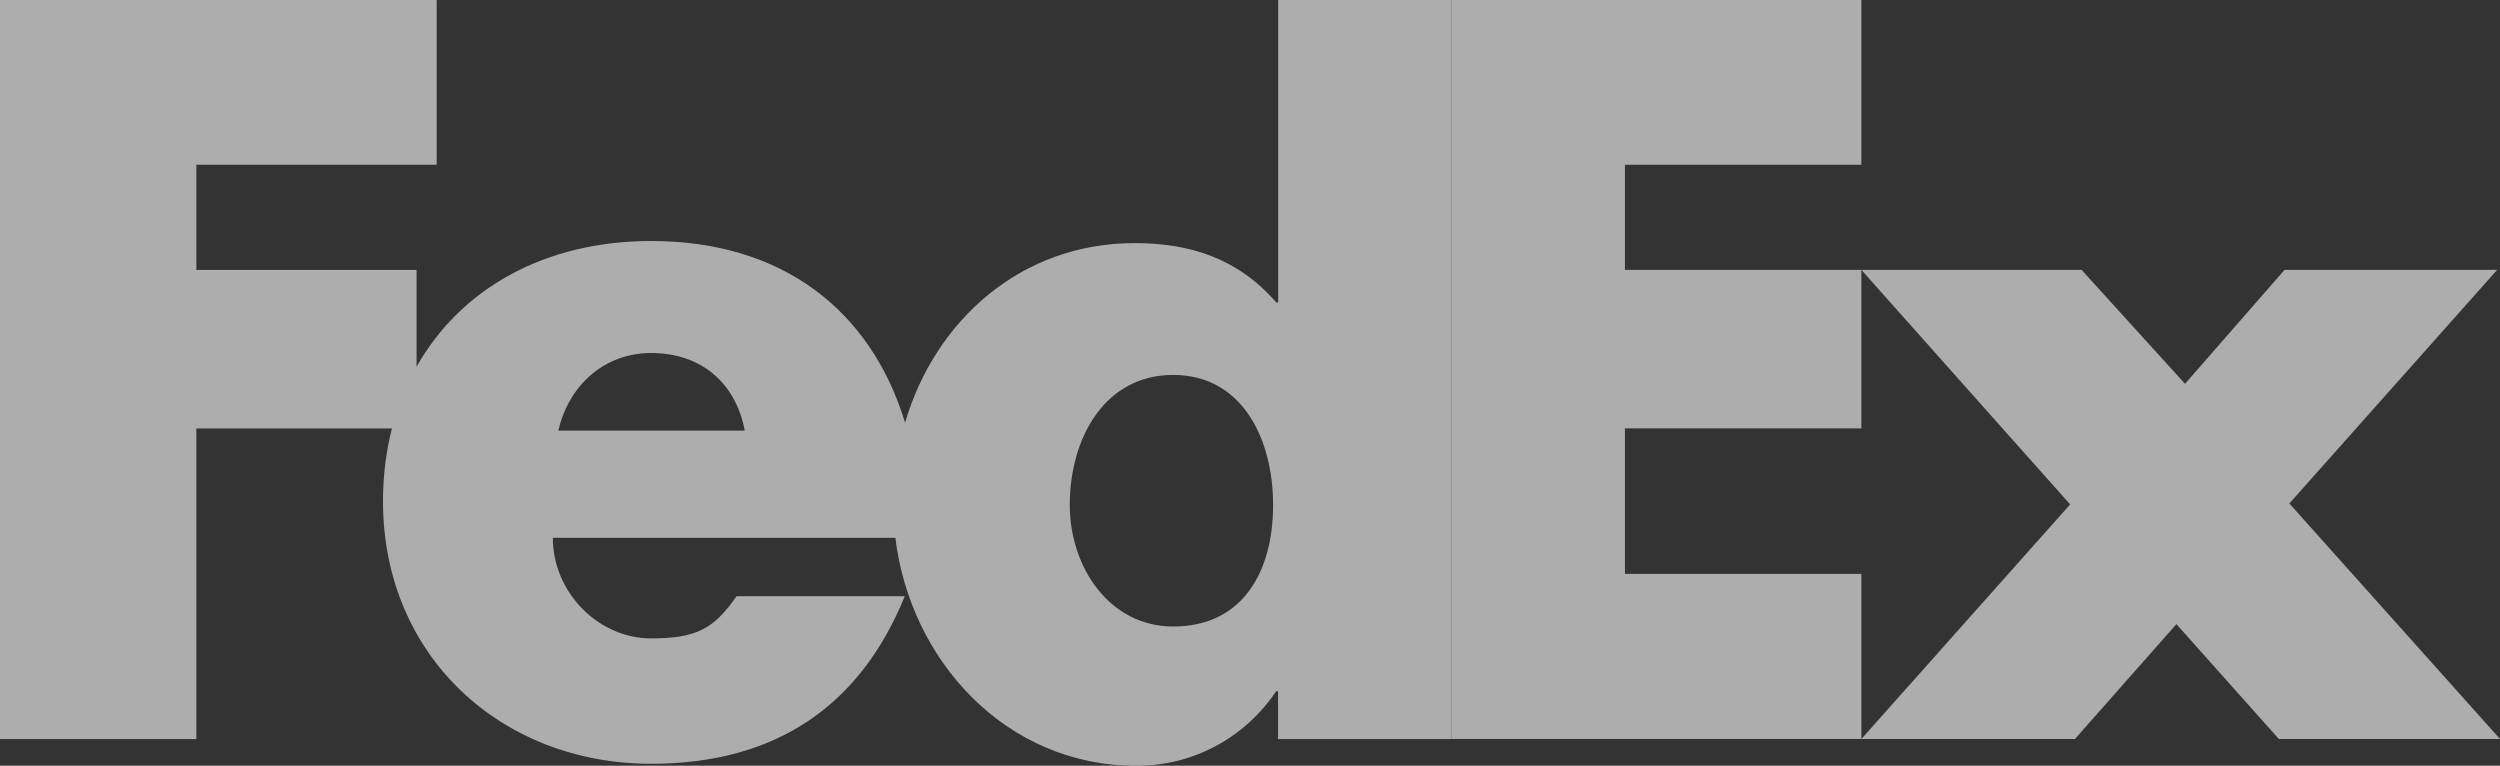
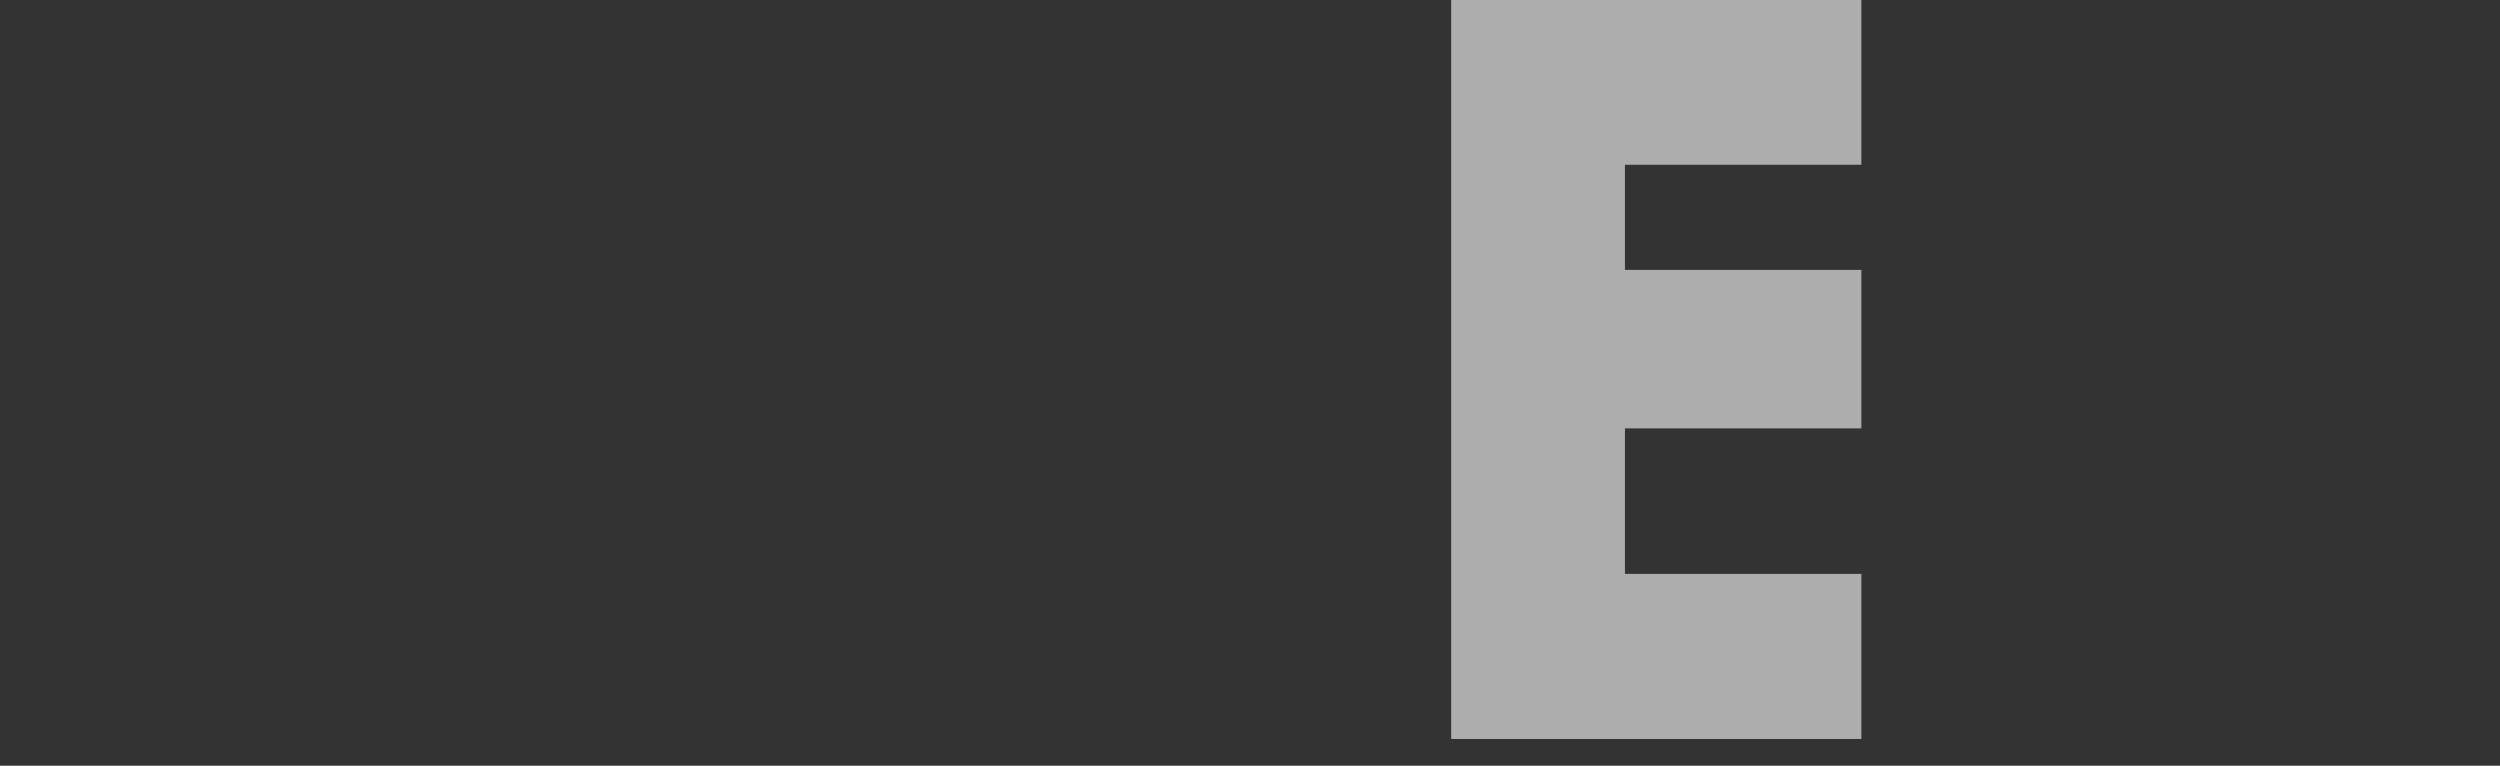
<svg xmlns="http://www.w3.org/2000/svg" id="Calque_1" viewBox="0 0 427.48 130.94">
  <rect x="0" y="0" width="427.48" height="130.94" fill="#333333" stroke="none" />
  <defs>
    <style>.cls-1{opacity:.6;}.cls-2{fill:#fff;stroke-width:0px;}</style>
  </defs>
  <g class="cls-1">
-     <path class="cls-2" d="M218.56,0v51.72h-.32c-6.55-7.53-14.74-10.15-24.23-10.15-19.45,0-34.11,13.23-39.25,30.7-5.87-19.25-21-31.06-43.42-31.06-18.22,0-32.6,8.18-40.11,21.5v-16.55h-37.65v-17.99h41.09V0H0v126.37h33.57v-53.11h33.45c-1,3.9-1.53,8.07-1.53,12.48,0,26.36,20.14,44.86,45.84,44.86,21.61,0,35.85-10.15,43.38-28.65h-28.76c-3.89,5.56-6.84,7.21-14.62,7.21-9.02,0-16.8-7.86-16.8-17.2h58.57c2.54,20.94,18.84,38.99,41.22,38.99,9.66,0,18.5-4.74,23.9-12.76h.32v8.19h29.58V0h-29.58ZM95.47,73.63c1.87-8.02,8.09-13.27,15.86-13.27,8.55,0,14.46,5.09,16.02,13.27h-31.88ZM200.6,107.13c-10.9,0-17.68-10.17-17.68-20.78,0-11.34,5.9-22.24,17.68-22.24s17.09,10.9,17.09,22.24-5.16,20.78-17.09,20.78" />
-     <polygon class="cls-2" points="389.66 126.36 372.15 106.72 354.8 126.36 318.28 126.36 353.98 86.25 318.28 46.15 355.94 46.15 373.62 65.63 390.64 46.15 426.99 46.15 391.46 86.09 427.48 126.36 389.66 126.36" />
    <polygon class="cls-2" points="248.14 126.36 248.14 0 318.28 0 318.28 28.17 277.85 28.17 277.85 46.15 318.28 46.15 318.28 73.25 277.85 73.25 277.85 98.13 318.28 98.13 318.28 126.36 248.14 126.36" />
  </g>
</svg>